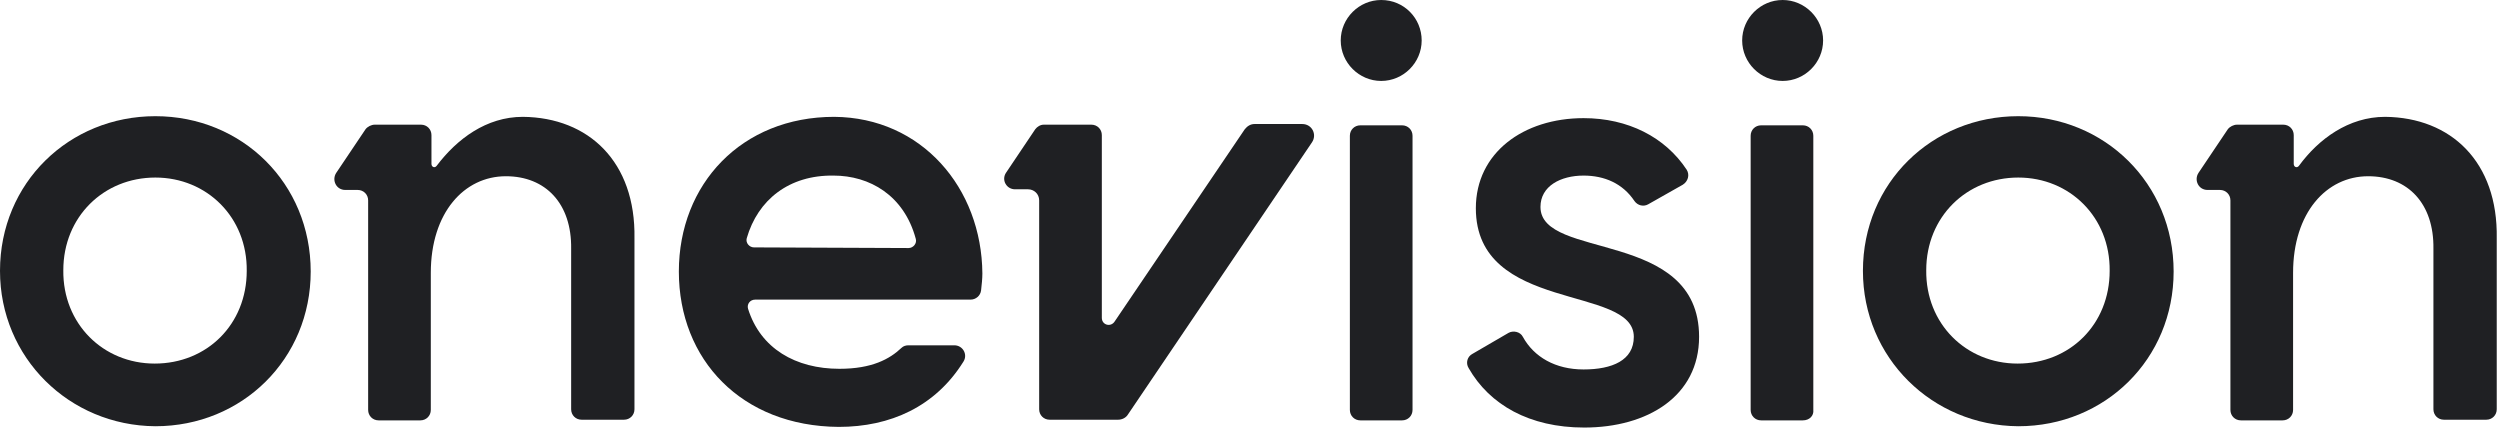
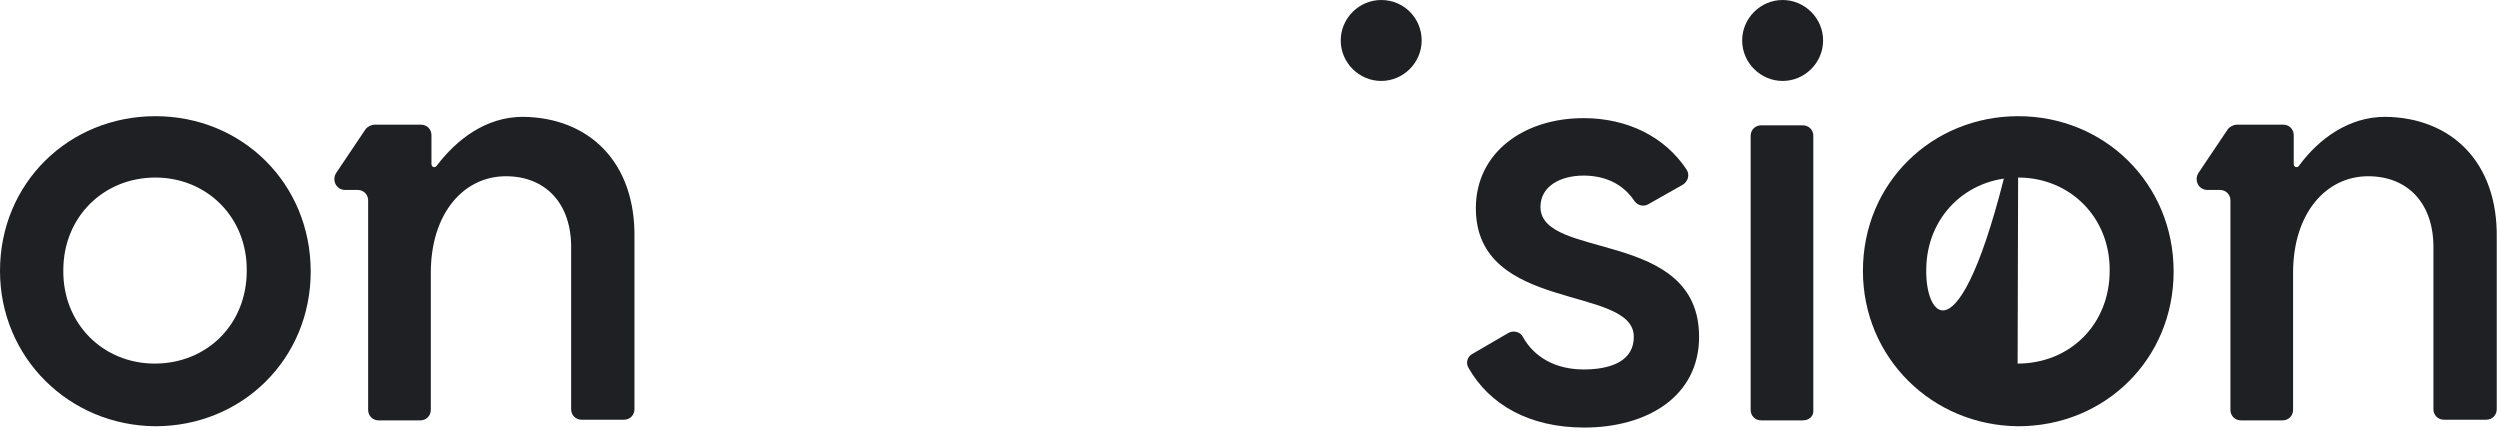
<svg xmlns="http://www.w3.org/2000/svg" width="383px" height="66px" viewBox="0 0 383 66" version="1.1">
  <title>svgexport-1 (1)</title>
  <g id="customers" stroke="none" stroke-width="1" fill="none" fill-rule="evenodd">
    <g id="svgexport-1-(1)" fill="#1F2023" fill-rule="nonzero">
      <path d="M23.8,17.8 C10.6,17.8 -3.55271368e-15,28 -3.55271368e-15,41.5 C-3.55271368e-15,54.8 10.6,65.2 23.8,65.3 C37.1,65.3 47.6,55 47.6,41.6 C47.6,28.1 37.1,17.8 23.8,17.8 M23.7,55.7 C15.8,55.7 9.6,49.6 9.7,41.4 C9.7,33.2 15.9,27.2 23.8,27.2 C31.7,27.2 37.9,33.3 37.8,41.5 C37.8,49.7 31.7,55.7 23.7,55.7" id="Shape" />
-       <path d="M127.8,17.9 C113.6,17.9 104,28.2 104,41.6 C104,55.1 113.6,65.3 128.5,65.4 C136.4,65.4 143.3,62.3 147.6,55.4 C148.3,54.3 147.5,52.9 146.2,52.9 L139.2,52.9 C138.8,52.9 138.4,53 138.1,53.3 C136.3,55 133.6,56.5 128.6,56.5 C121.9,56.5 116.5,53.4 114.6,47.3 C114.4,46.6 114.9,45.9 115.7,45.9 L148.7,45.9 C149.5,45.9 150.2,45.3 150.3,44.5 C150.4,43.6 150.5,42.7 150.5,41.9 C150.4,28.8 141.2,18 127.8,17.9 M115.5,37.9 C114.8,37.9 114.2,37.2 114.4,36.5 C116.1,30.6 120.9,26.8 127.7,26.9 C133.2,26.9 138.5,29.9 140.3,36.6 C140.5,37.3 139.9,38 139.2,38 L115.5,37.9 L115.5,37.9 Z" id="Shape" />
-       <path d="M168.8,48.7 L168.8,20.7 C168.8,19.8 168.1,19.1 167.2,19.1 L159.9,19.1 C159.4,19.1 158.9,19.4 158.6,19.8 L154.1,26.5 C153.4,27.6 154.2,29 155.5,29 L157.5,29 C158.4,29 159.2,29.7 159.2,30.7 L159.2,62.7 C159.2,63.6 159.9,64.3 160.8,64.3 L171.3,64.3 C171.9,64.3 172.5,64 172.8,63.5 L201,21.8 C201.8,20.6 201,19 199.5,19 L192.2,19 C191.6,19 191.1,19.3 190.7,19.8 L170.8,49.2 C170.2,50.2 168.8,49.8 168.8,48.7" id="Path" />
-       <path d="M214.8,64.4 L208.4,64.4 C207.5,64.4 206.8,63.7 206.8,62.8 L206.8,20.8 C206.8,19.9 207.5,19.2 208.4,19.2 L214.8,19.2 C215.7,19.2 216.4,19.9 216.4,20.8 L216.4,62.8 C216.4,63.7 215.7,64.4 214.8,64.4" id="Path" />
      <path d="M211.6,0 C208.2,0 205.4,2.8 205.4,6.2 C205.4,9.6 208.2,12.4 211.6,12.4 C215,12.4 217.8,9.6 217.8,6.2 C217.8,2.8 215.1,0 211.6,0" id="Path" />
      <path d="M236,31.7 C236,28.5 239.1,26.9 242.6,26.9 C245.8,26.9 248.6,28.1 250.4,30.8 C250.9,31.5 251.8,31.7 252.5,31.3 L257.8,28.3 C258.6,27.8 258.9,26.8 258.4,26 C255.1,21 249.4,18.1 242.6,18.1 C233.4,18.1 226.1,23.4 226.1,31.9 C226.1,48 250.3,43.6 250.3,51.6 C250.3,55.2 247,56.6 242.6,56.6 C238.3,56.6 235,54.7 233.3,51.6 C232.9,50.8 231.8,50.6 231.1,51 L225.6,54.2 C224.8,54.6 224.5,55.6 225,56.4 C228.2,62 234.3,65.5 242.7,65.5 C252.4,65.5 260.3,60.7 260.3,51.6 C260.3,35 236,39.9 236,31.7" id="Path" />
      <path d="M80.1,17.9 C74.5,17.9 70,21.3 66.9,25.4 C66.6,25.8 66.1,25.6 66.1,25.1 L66.1,20.7 C66.1,19.8 65.4,19.1 64.5,19.1 L57.4,19.1 C56.9,19.1 56.3,19.4 56,19.8 L51.5,26.5 C50.8,27.6 51.5,29.1 52.9,29.1 L54.8,29.1 C55.7,29.1 56.4,29.8 56.4,30.7 L56.4,62.8 C56.4,63.7 57.1,64.4 58,64.4 L64.4,64.4 C65.3,64.4 66,63.7 66,62.8 L66,41.8 C66,32.6 71.1,27 77.5,27 C83.6,27 87.6,31.2 87.5,38.1 L87.5,62.7 C87.5,63.6 88.2,64.3 89.1,64.3 L95.6,64.3 C96.5,64.3 97.2,63.6 97.2,62.7 L97.2,36.5 C97.4,24.8 90.2,18 80.1,17.9" id="Path" />
      <path d="M276.2,64.4 L269.8,64.4 C268.9,64.4 268.2,63.7 268.2,62.8 L268.2,20.8 C268.2,19.9 268.9,19.2 269.8,19.2 L276.2,19.2 C277.1,19.2 277.8,19.9 277.8,20.8 L277.8,62.8 C277.9,63.7 277.2,64.4 276.2,64.4" id="Path" />
      <path d="M273.1,0 C269.7,0 266.9,2.8 266.9,6.2 C266.9,9.6 269.7,12.4 273.1,12.4 C276.5,12.4 279.3,9.6 279.3,6.2 C279.3,2.8 276.5,0 273.1,0" id="Path" />
-       <path d="M309.2,17.8 C296,17.8 285.4,28 285.4,41.5 C285.4,54.8 296,65.2 309.2,65.3 C322.5,65.3 333,55 333,41.6 C333,28.1 322.4,17.8 309.2,17.8 M309.1,55.7 C301.2,55.7 295,49.6 295.1,41.4 C295.1,33.2 301.3,27.2 309.2,27.2 C317.1,27.2 323.3,33.3 323.2,41.5 C323.2,49.7 317.1,55.7 309.1,55.7" id="Shape" />
+       <path d="M309.2,17.8 C296,17.8 285.4,28 285.4,41.5 C285.4,54.8 296,65.2 309.2,65.3 C322.5,65.3 333,55 333,41.6 C333,28.1 322.4,17.8 309.2,17.8 C301.2,55.7 295,49.6 295.1,41.4 C295.1,33.2 301.3,27.2 309.2,27.2 C317.1,27.2 323.3,33.3 323.2,41.5 C323.2,49.7 317.1,55.7 309.1,55.7" id="Shape" />
      <path d="M365.4,17.9 C359.8,17.9 355.2,21.3 352.2,25.4 C351.9,25.8 351.4,25.6 351.4,25.1 L351.4,20.7 C351.4,19.8 350.7,19.1 349.8,19.1 L342.7,19.1 C342.2,19.1 341.6,19.4 341.3,19.8 L336.8,26.5 C336.1,27.6 336.8,29.1 338.2,29.1 L340.1,29.1 C341,29.1 341.7,29.8 341.7,30.7 L341.7,62.8 C341.7,63.7 342.4,64.4 343.3,64.4 L349.7,64.4 C350.6,64.4 351.3,63.7 351.3,62.8 L351.3,41.8 C351.3,32.6 356.4,27 362.8,27 C368.9,27 372.9,31.2 372.8,38.1 L372.8,62.7 C372.8,63.6 373.5,64.3 374.4,64.3 L380.9,64.3 C381.8,64.3 382.5,63.6 382.5,62.7 L382.5,36.5 C382.7,24.8 375.5,18 365.4,17.9" id="Path" />
    </g>
  </g>
</svg>